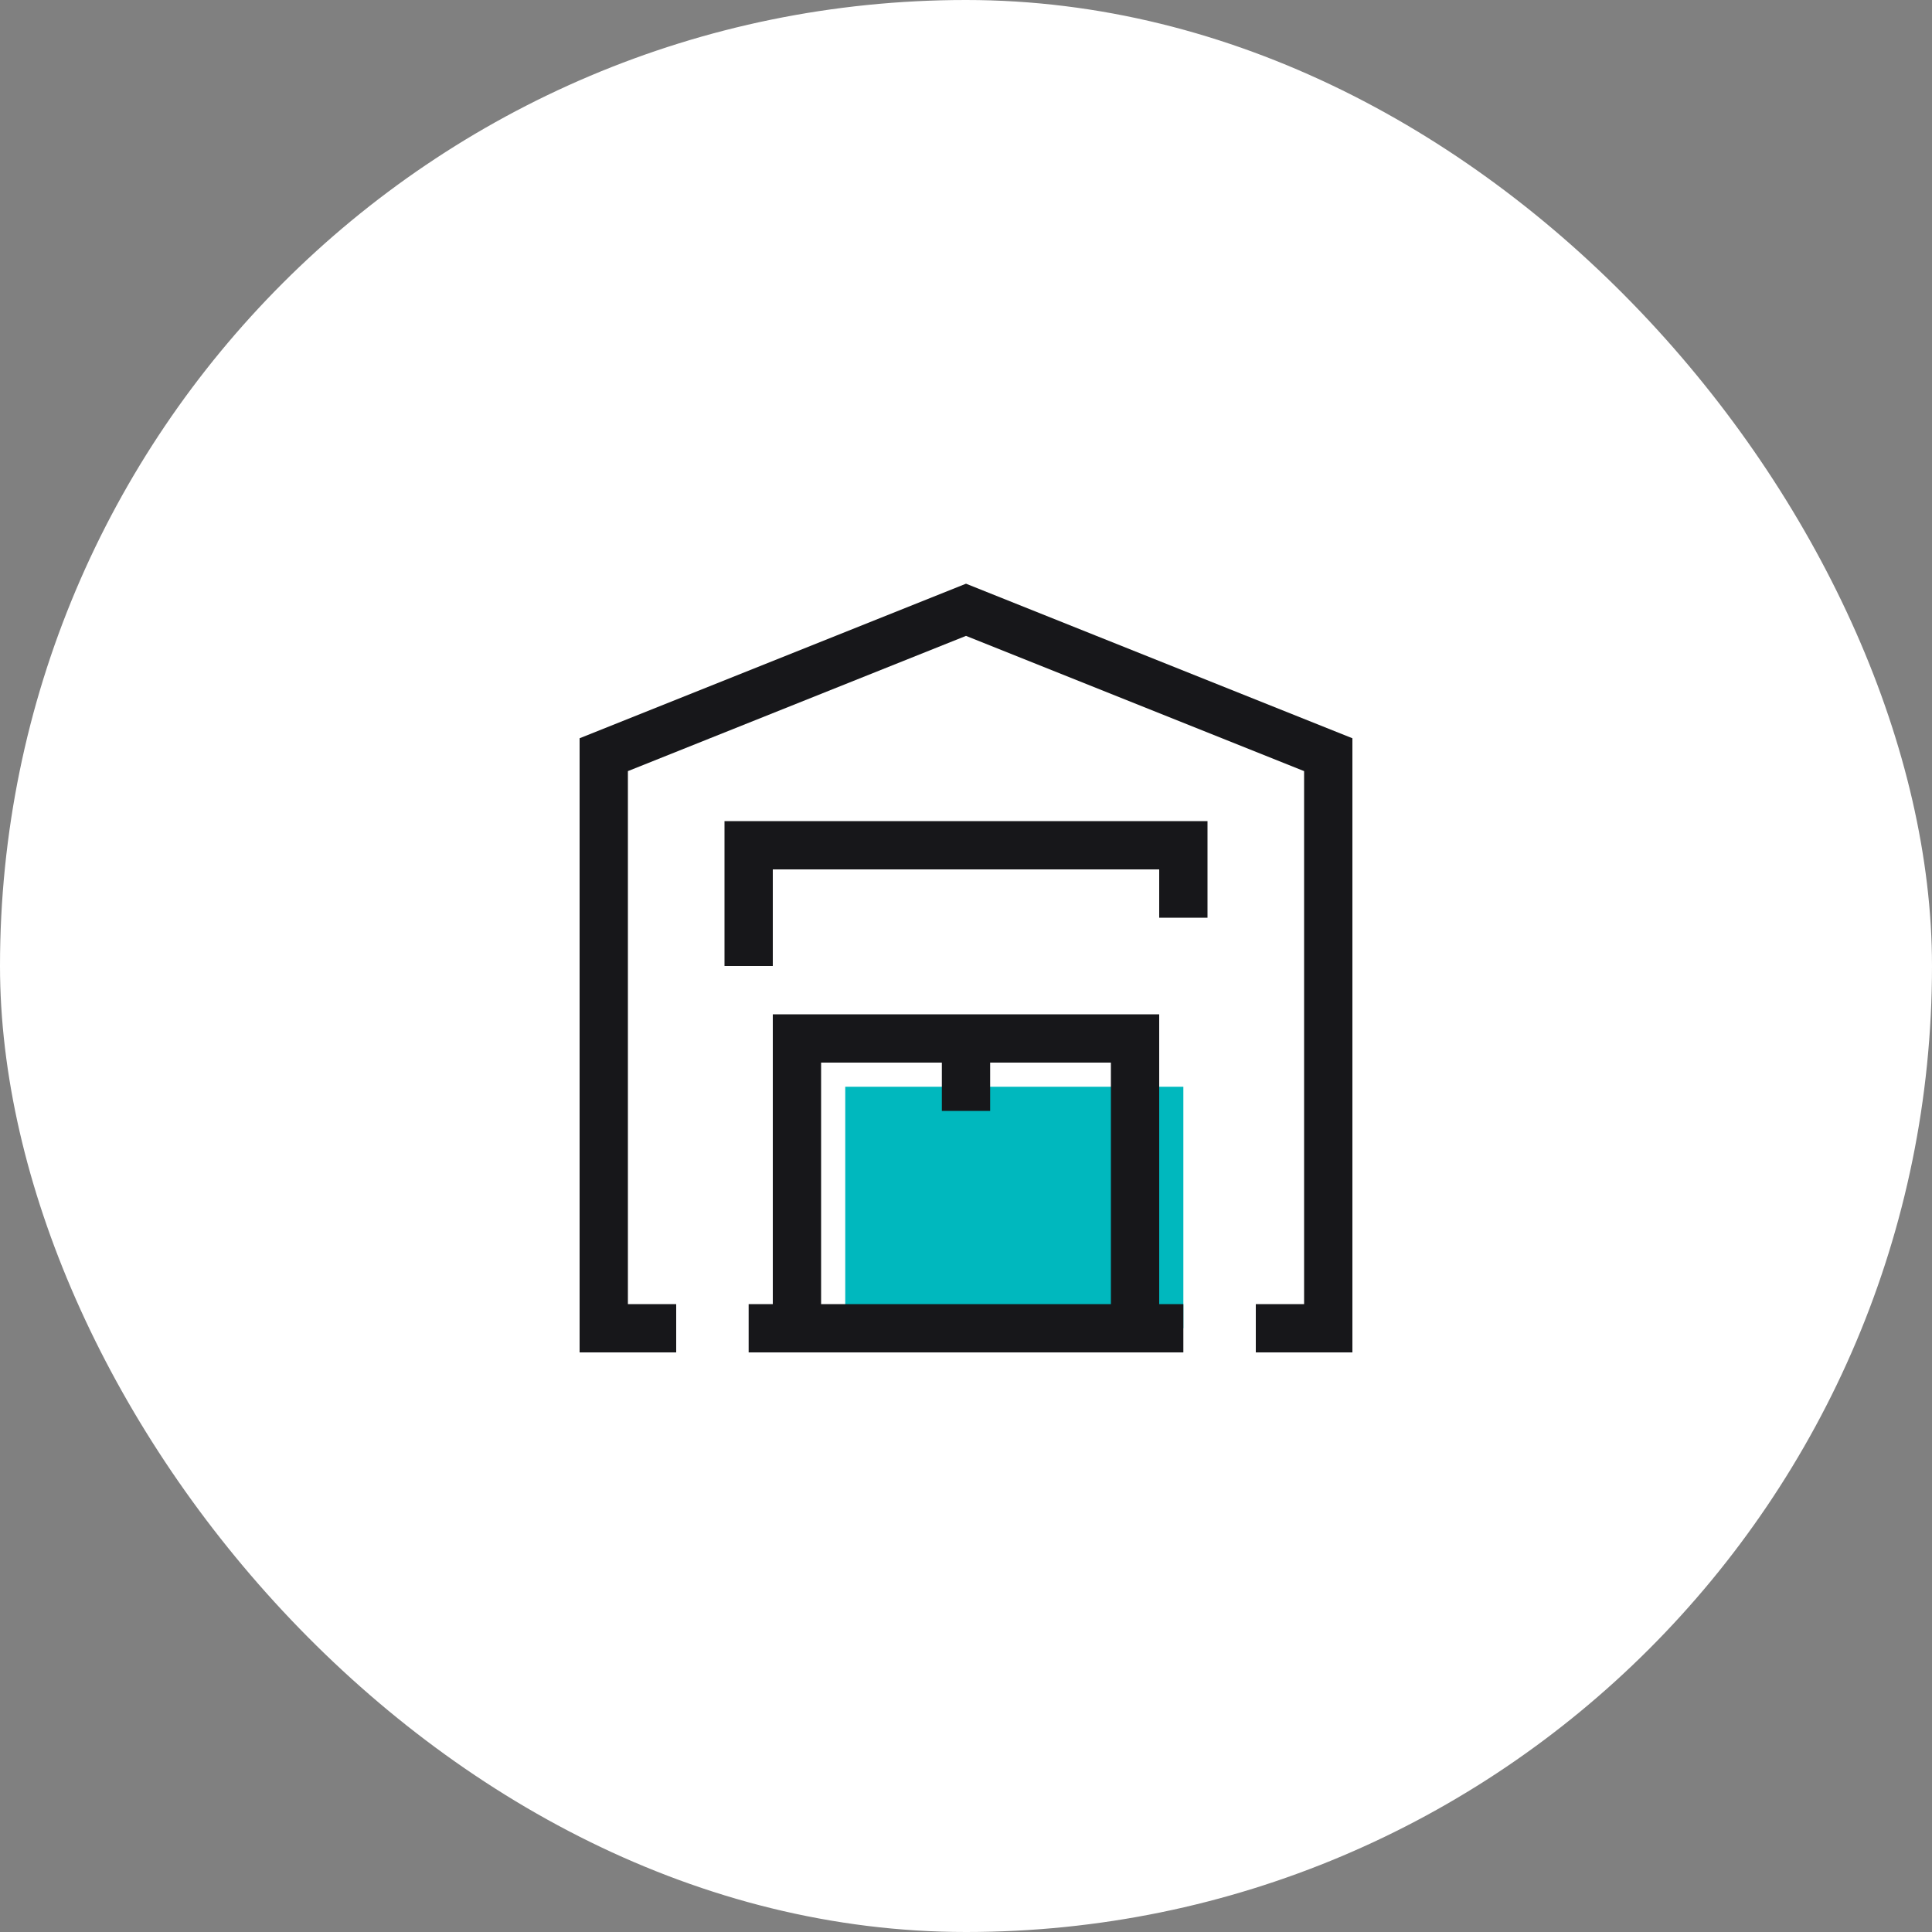
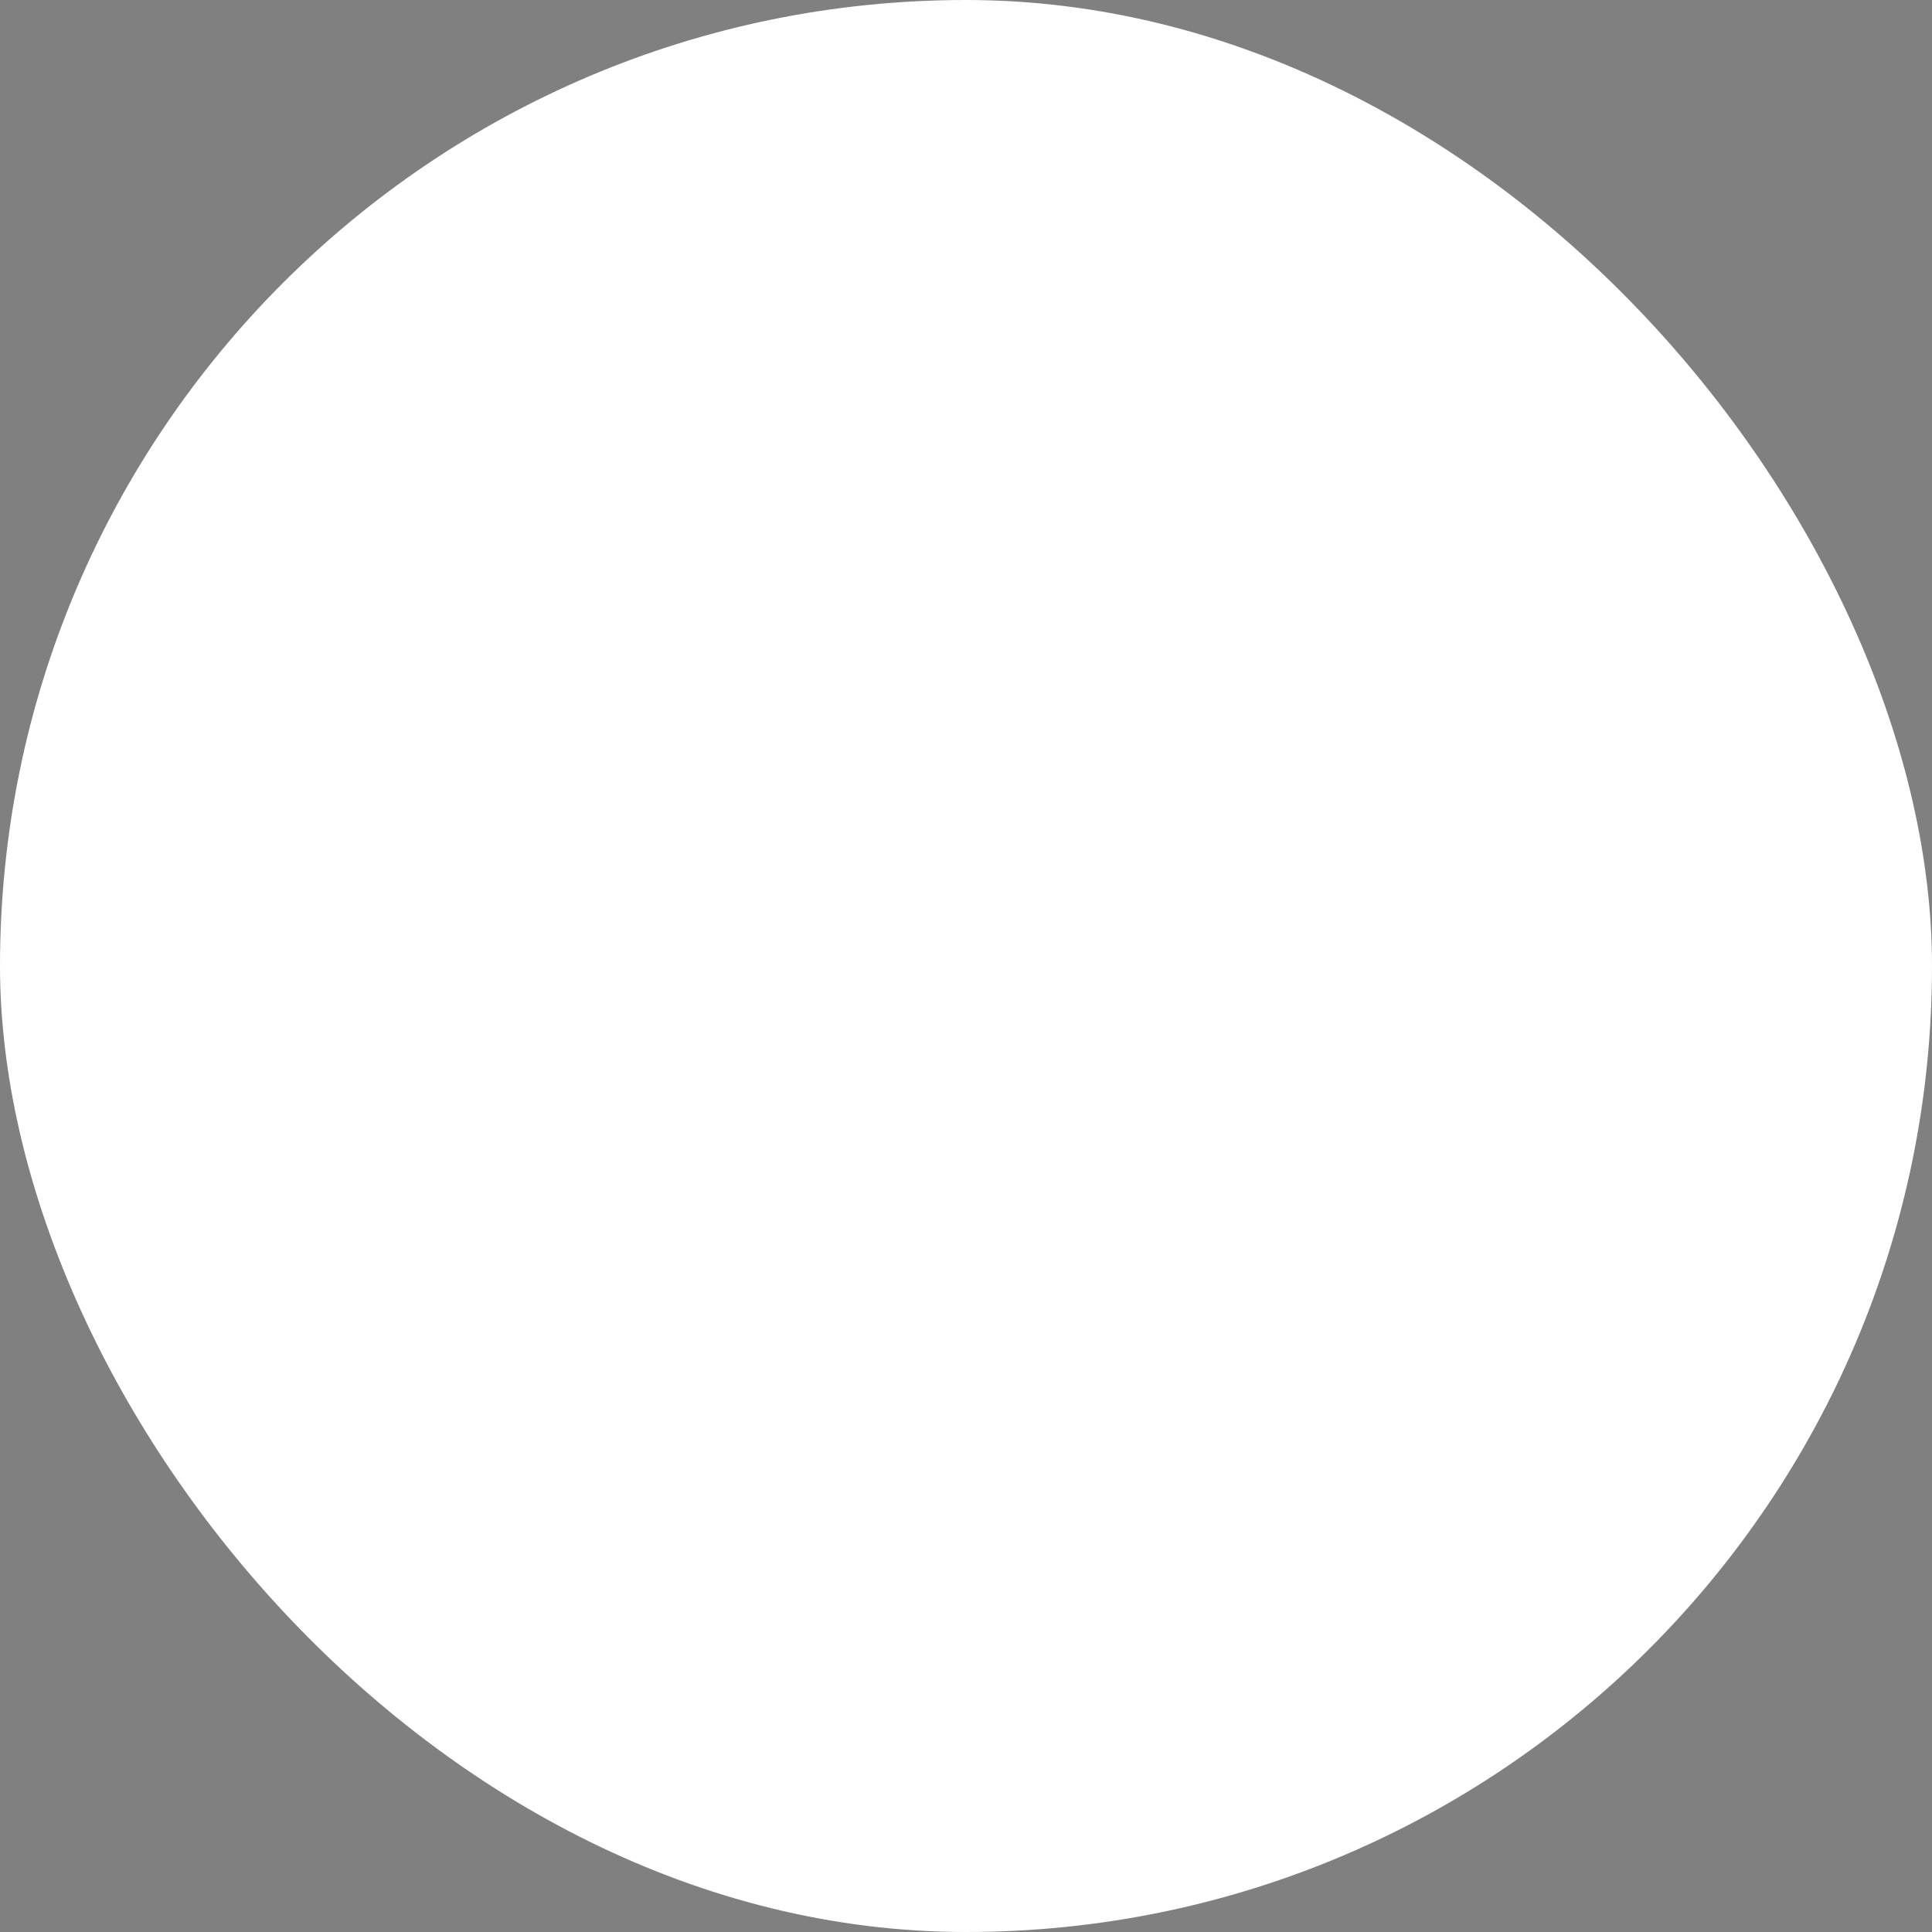
<svg xmlns="http://www.w3.org/2000/svg" width="160" height="160" viewBox="0 0 160 160" fill="none">
  <rect x="0" y="0" width="160" height="160" fill="#808080" stroke="none" />
  <rect width="160" height="160" rx="80" fill="white" />
  <g clip-path="url(#clip0_844_3992)">
-     <path d="M98 90H70V110H98V90Z" fill="#00B8BE" />
-     <path d="M96 84H64V108H62V112H98V108H96V84ZM92 108H68V88H78V92H82V88H92V108ZM60 80H64V72H96V76H100V68H60V80ZM80 48.34L48 61.14V112H56V108H52V63.86L80 52.66L108 63.86V108H104V112H112V61.14L80 48.34Z" fill="#17171A" />
-   </g>
+     </g>
  <defs>
    <clipPath id="clip0_844_3992">
      <rect width="64" height="64" fill="white" transform="translate(48 48)" />
    </clipPath>
  </defs>
</svg>